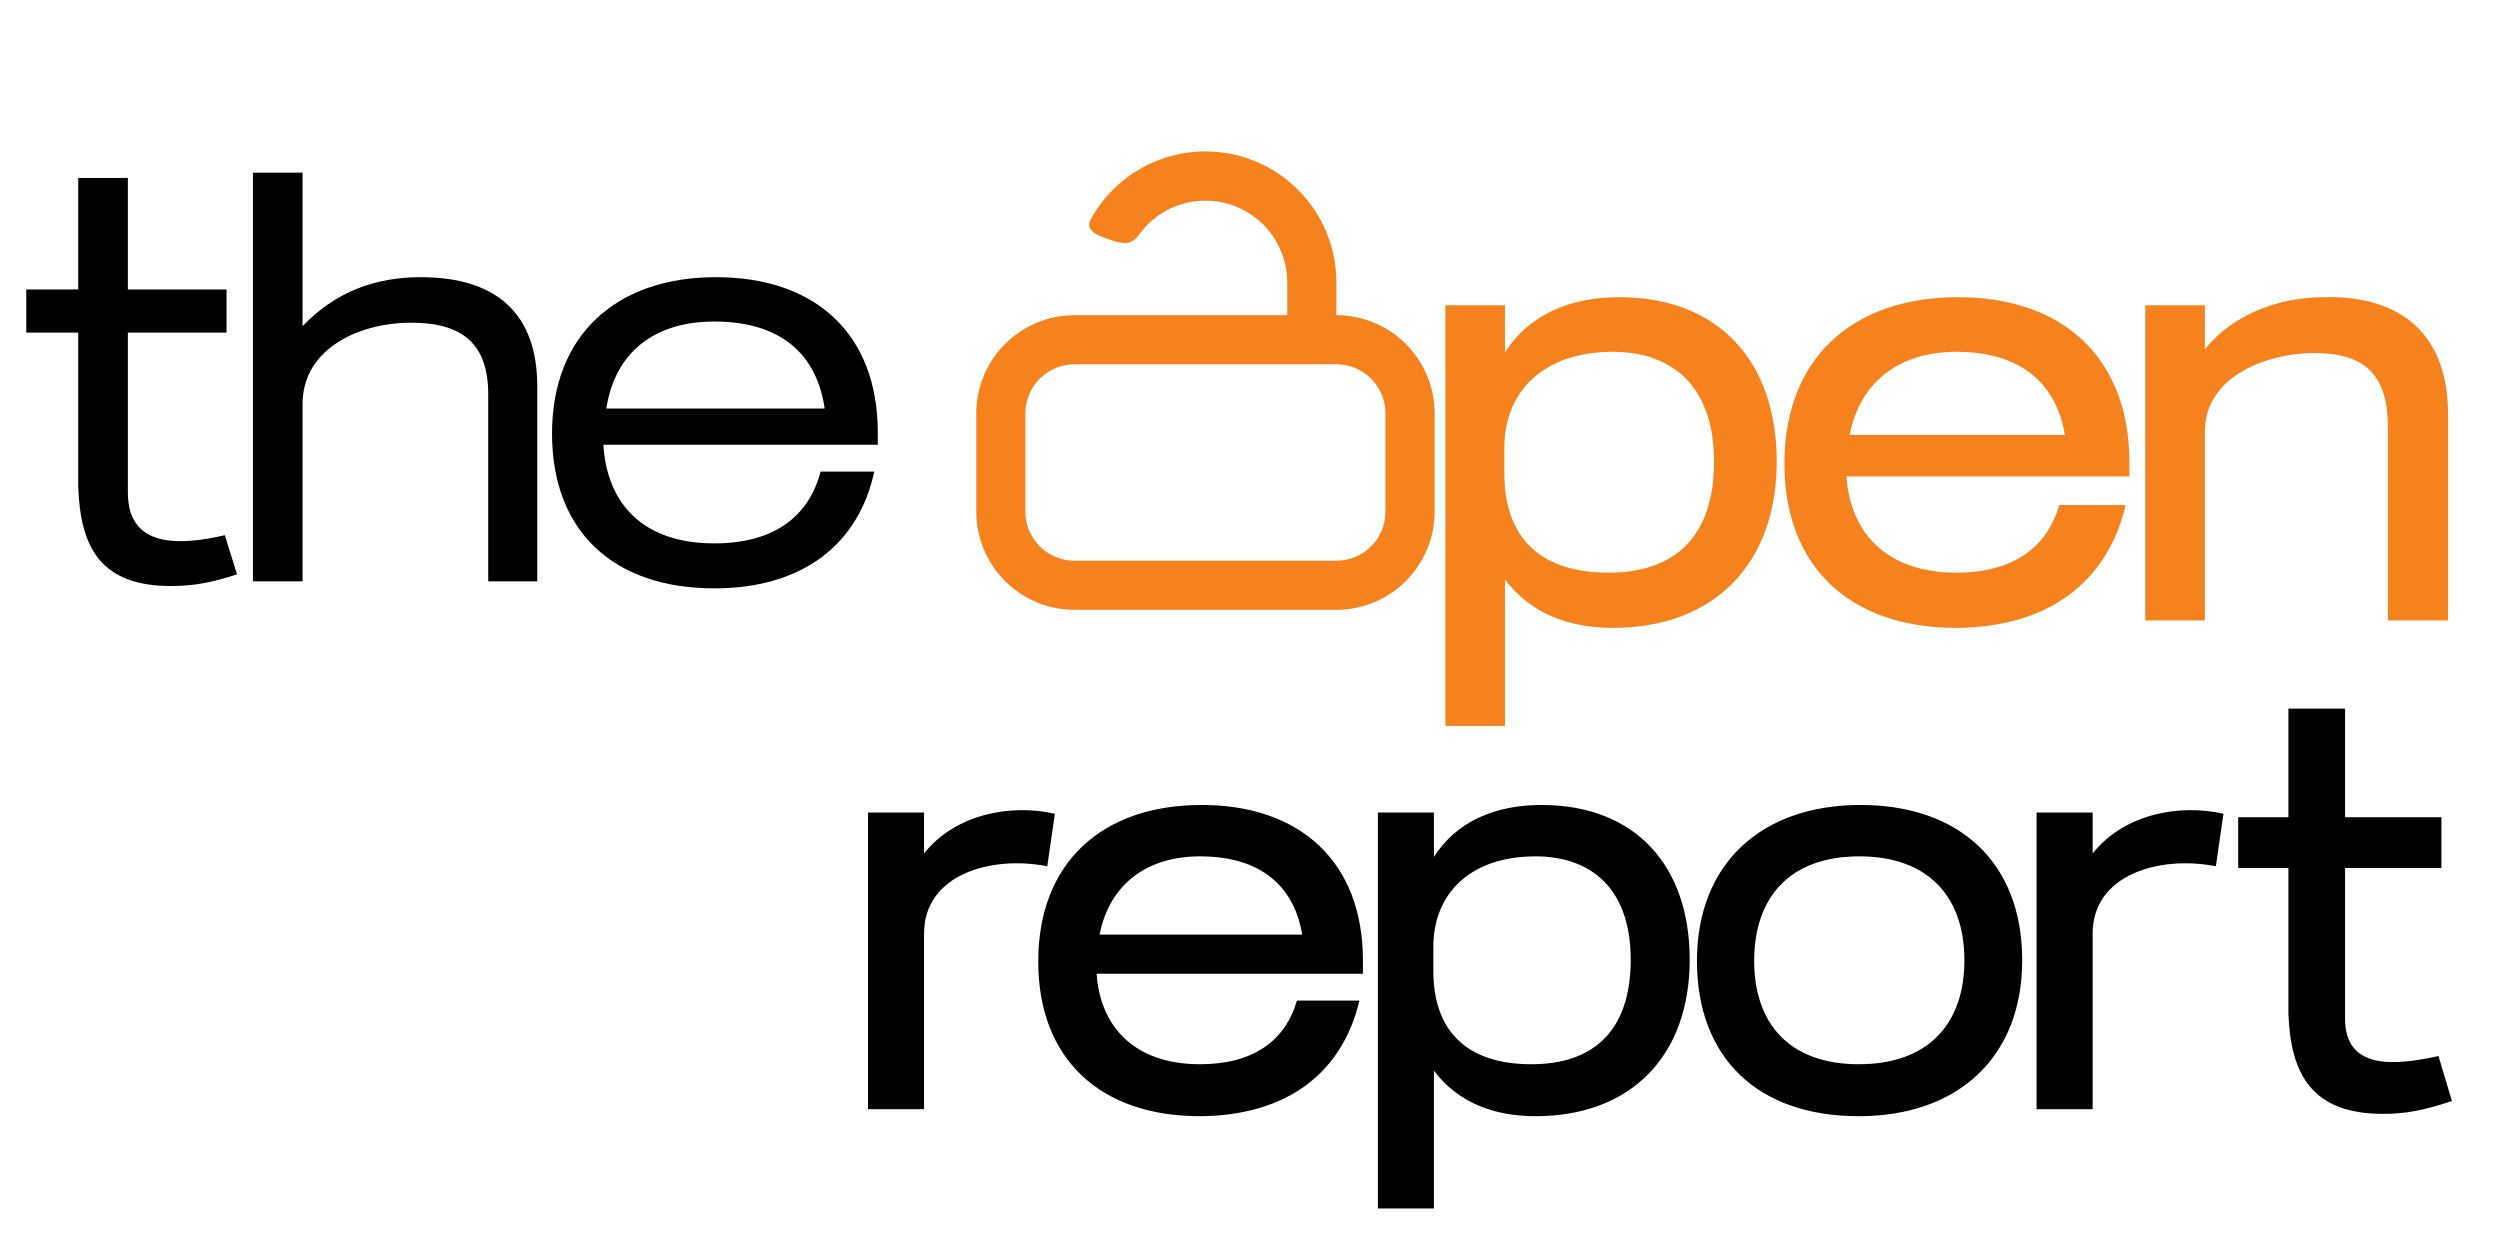
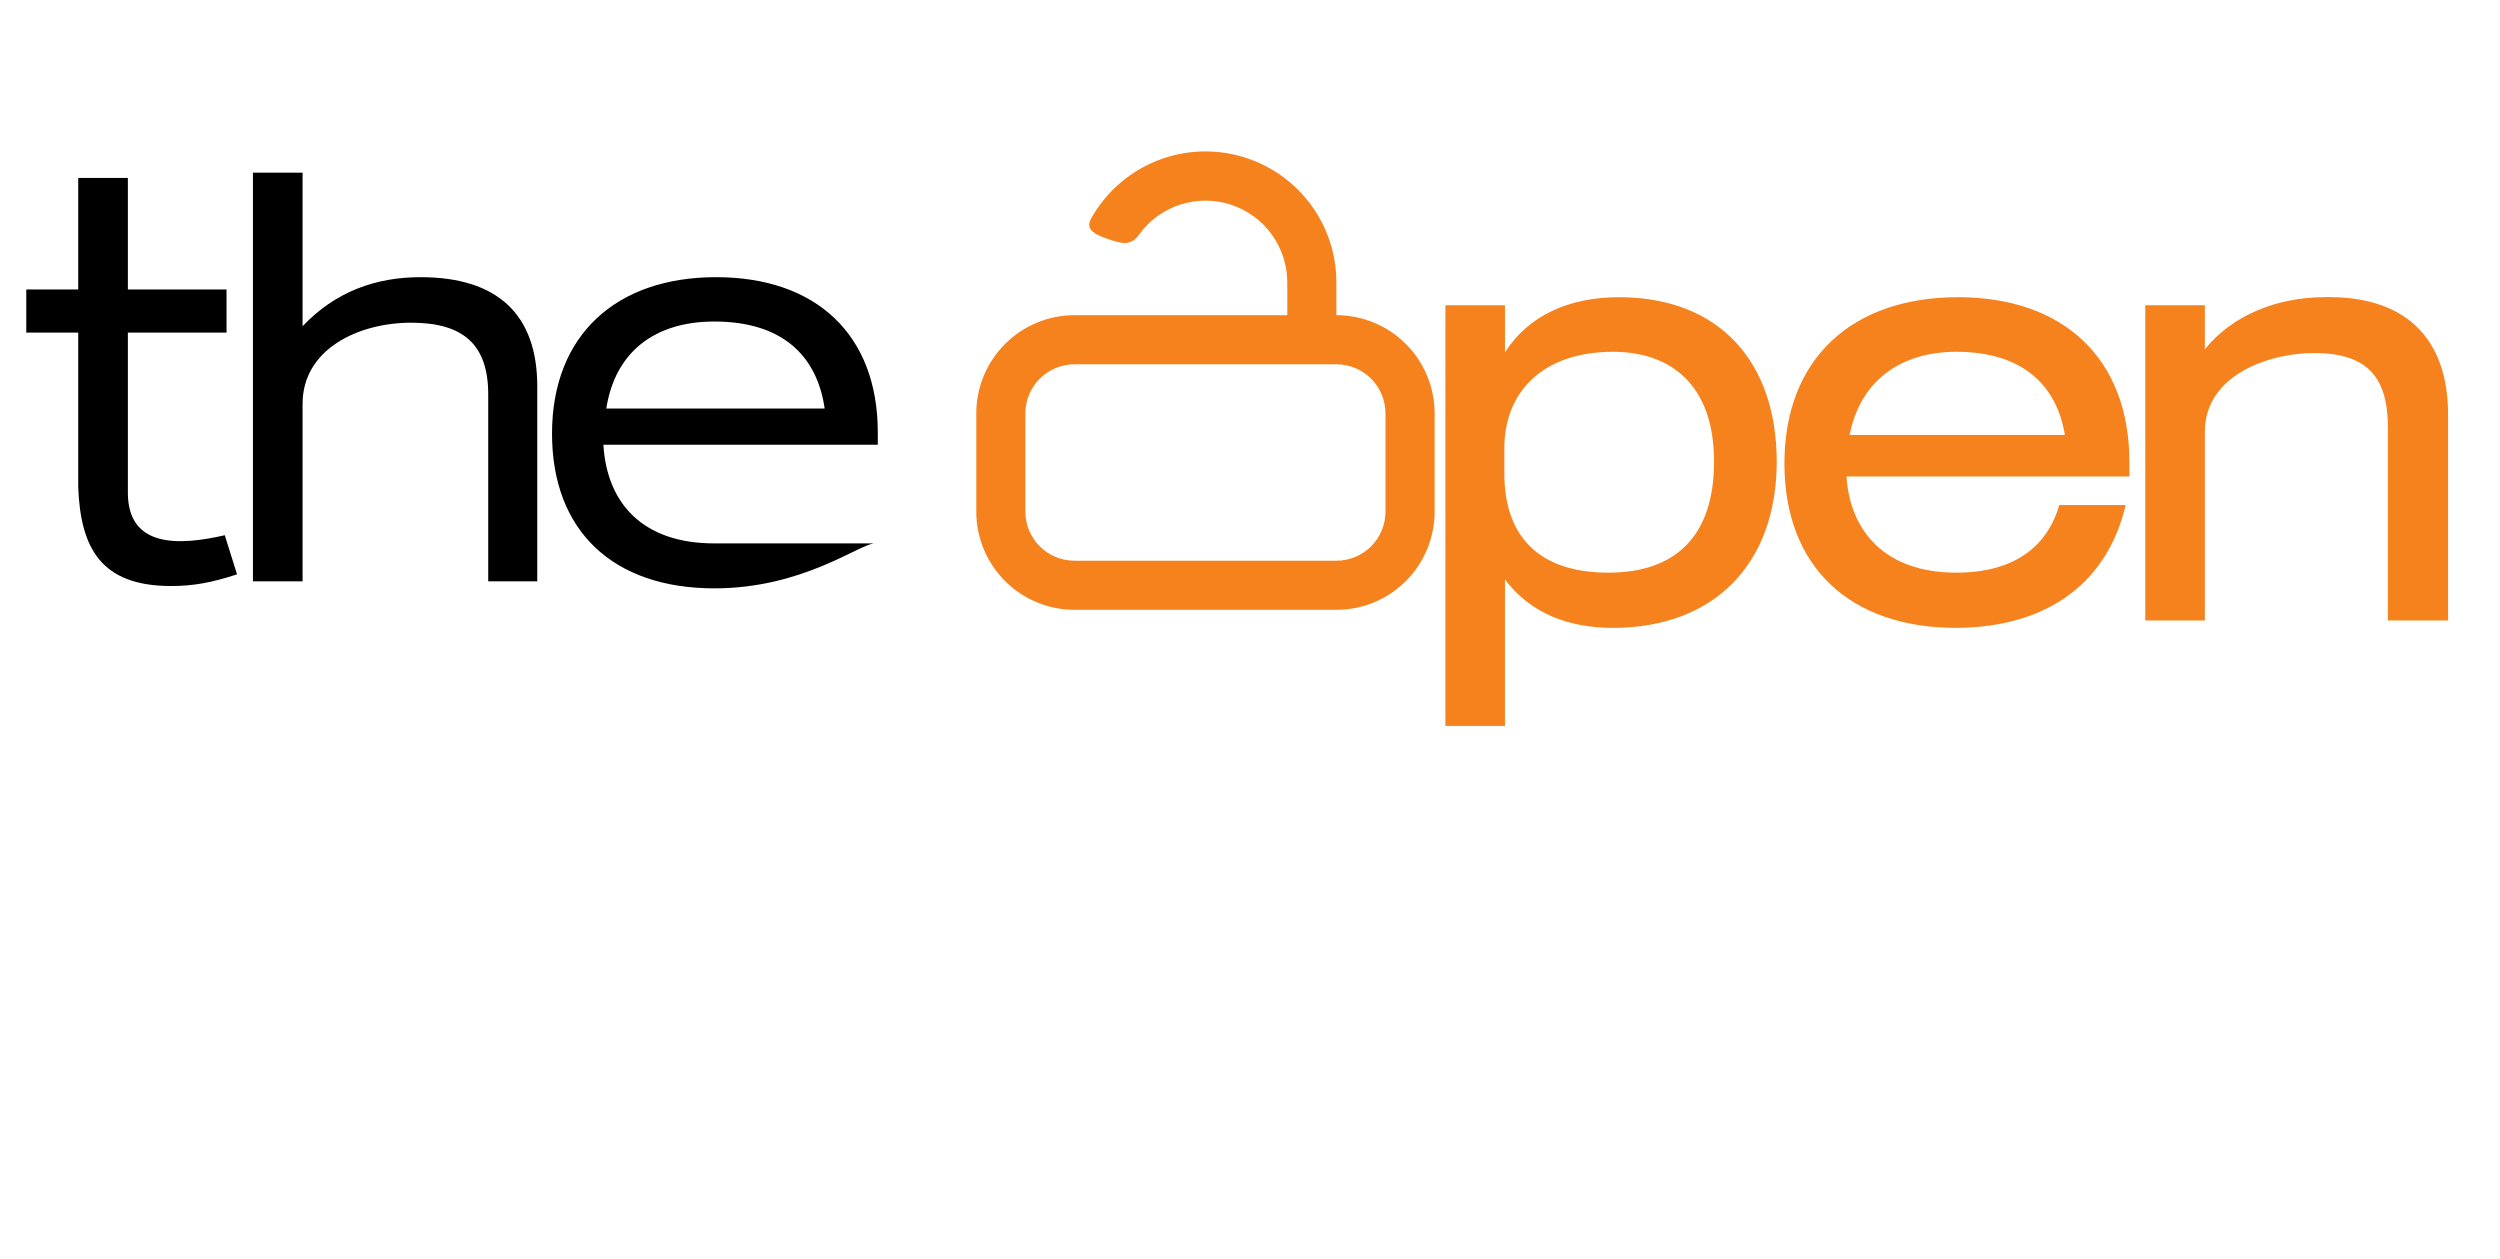
<svg xmlns="http://www.w3.org/2000/svg" width="137" height="69" viewBox="0 0 137 69" fill="none">
-   <path d="M9.374 32.114C5.535 32.114 4.415 30.034 4.287 26.707L4.287 18.228H1.44L1.44 15.861H4.287L4.287 9.75H7.007L7.007 15.861H12.414V18.228L7.007 18.228L7.007 26.995C7.007 30.034 9.822 29.906 12.318 29.33L12.989 31.474C11.614 31.922 10.622 32.114 9.374 32.114ZM13.861 31.858L13.861 9.462H16.581L16.581 17.877C18.372 15.989 20.58 15.189 23.043 15.189C27.267 15.189 29.442 17.237 29.442 21.172V31.858H26.755V21.62C26.755 18.9 25.411 17.684 22.532 17.684C19.652 17.684 16.581 19.124 16.581 22.132V31.858H13.861ZM39.145 32.242C33.61 32.242 30.251 29.106 30.251 23.763C30.251 18.356 33.77 15.189 39.241 15.189C44.712 15.189 48.103 18.324 48.103 23.699L48.103 24.371L33.066 24.371C33.258 27.603 35.242 29.778 39.145 29.778C42.408 29.778 44.328 28.307 44.968 25.843H47.911C47.047 29.842 43.976 32.242 39.145 32.242ZM45.192 22.388C44.776 19.508 42.888 17.62 39.145 17.62C35.882 17.62 33.706 19.284 33.226 22.388H45.192Z" fill="black" />
-   <path d="M47.566 60.784V44.528H50.638V46.768C52.366 44.592 55.406 44.048 57.806 44.592L57.39 47.472C54.318 46.864 50.638 47.92 50.638 51.152V60.784H47.566ZM65.76 61.168C60.288 61.168 56.896 58.032 56.896 52.688C56.896 47.28 60.384 44.112 65.856 44.112C71.264 44.112 74.688 47.248 74.688 52.624V53.36H60.096C60.288 56.24 62.144 58.32 65.76 58.32C68.672 58.32 70.432 57.04 71.072 54.832H74.496C73.568 58.768 70.56 61.136 65.76 61.168ZM71.36 51.216C70.944 48.688 69.216 46.928 65.76 46.928C62.976 46.928 60.832 48.336 60.256 51.216H71.36ZM75.507 66.224V44.528H78.579V46.96C79.795 45.04 81.907 44.112 84.467 44.112C89.651 44.112 92.595 47.472 92.595 52.592C92.595 57.872 89.363 61.168 84.147 61.168C81.939 61.168 79.923 60.464 78.579 58.672V66.224H75.507ZM83.923 58.32C87.315 58.32 89.363 56.496 89.363 52.592C89.363 48.624 87.123 46.928 84.147 46.928C80.563 46.928 78.547 48.976 78.547 51.888V53.2C78.547 56.4 80.275 58.32 83.923 58.32ZM101.857 61.168C96.321 61.168 92.993 57.968 92.993 52.656C92.993 47.312 96.545 44.112 101.953 44.112C107.393 44.112 110.817 47.28 110.817 52.624C110.817 57.904 107.329 61.168 101.857 61.168ZM101.857 58.32C105.697 58.32 107.649 56.08 107.649 52.624C107.649 49.168 105.697 46.928 101.889 46.928C98.113 46.928 96.129 49.136 96.129 52.656C96.129 56.112 98.081 58.32 101.857 58.32ZM111.605 60.784V44.528H114.677V46.768C116.405 44.592 119.445 44.048 121.845 44.592L121.429 47.472C118.357 46.864 114.677 47.92 114.677 51.152V60.784H111.605ZM130.589 61.04C126.685 61.04 125.533 58.864 125.405 55.568V47.568H122.653V44.784H125.405V38.832H128.509V44.784H133.789V47.568H128.509V55.824C128.509 58.672 131.293 58.384 133.629 57.872L134.365 60.336C132.829 60.848 131.837 61.04 130.589 61.04Z" fill="black" />
+   <path d="M9.374 32.114C5.535 32.114 4.415 30.034 4.287 26.707L4.287 18.228H1.44L1.44 15.861H4.287L4.287 9.75H7.007L7.007 15.861H12.414V18.228L7.007 18.228L7.007 26.995C7.007 30.034 9.822 29.906 12.318 29.33L12.989 31.474C11.614 31.922 10.622 32.114 9.374 32.114ZM13.861 31.858L13.861 9.462H16.581L16.581 17.877C18.372 15.989 20.58 15.189 23.043 15.189C27.267 15.189 29.442 17.237 29.442 21.172V31.858H26.755V21.62C26.755 18.9 25.411 17.684 22.532 17.684C19.652 17.684 16.581 19.124 16.581 22.132V31.858H13.861ZM39.145 32.242C33.61 32.242 30.251 29.106 30.251 23.763C30.251 18.356 33.77 15.189 39.241 15.189C44.712 15.189 48.103 18.324 48.103 23.699L48.103 24.371L33.066 24.371C33.258 27.603 35.242 29.778 39.145 29.778H47.911C47.047 29.842 43.976 32.242 39.145 32.242ZM45.192 22.388C44.776 19.508 42.888 17.62 39.145 17.62C35.882 17.62 33.706 19.284 33.226 22.388H45.192Z" fill="black" />
  <path d="M79.208 39.78V16.728H82.472V19.312C83.764 17.272 86.008 16.286 88.728 16.286C94.236 16.286 97.364 19.856 97.364 25.296C97.364 30.906 93.93 34.408 88.388 34.408C86.042 34.408 83.9 33.66 82.472 31.756V39.78H79.208ZM88.15 31.382C91.754 31.382 93.93 29.444 93.93 25.296C93.93 21.08 91.55 19.278 88.388 19.278C84.58 19.278 82.438 21.454 82.438 24.548V25.942C82.438 29.342 84.274 31.382 88.15 31.382ZM107.205 34.408C101.391 34.408 97.787 31.076 97.787 25.398C97.787 19.652 101.493 16.286 107.307 16.286C113.053 16.286 116.691 19.618 116.691 25.33V26.112H101.187C101.391 29.172 103.363 31.382 107.205 31.382C110.299 31.382 112.169 30.022 112.849 27.676H116.487C115.501 31.858 112.305 34.374 107.205 34.408ZM113.155 23.834C112.713 21.148 110.877 19.278 107.205 19.278C104.247 19.278 101.969 20.774 101.357 23.834H113.155ZM117.562 34V16.728H120.826V19.142C122.356 17.238 124.804 16.32 127.252 16.286C131.808 16.15 134.154 18.53 134.154 22.712V34H130.856V23.426C130.856 20.706 129.768 19.346 126.81 19.346C124.362 19.346 120.826 20.536 120.826 23.664V34H117.562Z" fill="#F6821E" />
  <path fill-rule="evenodd" clip-rule="evenodd" d="M70.543 15.479C70.543 14.529 70.241 13.604 69.682 12.837C69.122 12.069 68.334 11.5 67.43 11.209C66.526 10.919 65.553 10.923 64.651 11.221C63.75 11.518 62.966 12.095 62.413 12.867C61.979 13.469 61.521 13.367 60.818 13.133C60.113 12.898 59.429 12.63 59.79 11.98C60.564 10.592 61.776 9.5 63.238 8.875C64.699 8.251 66.327 8.129 67.865 8.529C69.403 8.929 70.765 9.829 71.737 11.087C72.708 12.344 73.235 13.889 73.234 15.479V17.272H73.236C74.663 17.272 76.032 17.84 77.041 18.849C78.05 19.858 78.618 21.227 78.618 22.654V28.036C78.618 29.463 78.05 30.832 77.041 31.842C76.032 32.851 74.663 33.418 73.236 33.418H58.882C57.455 33.418 56.086 32.851 55.077 31.842C54.067 30.832 53.5 29.463 53.5 28.036V22.654C53.5 21.227 54.067 19.858 55.077 18.849C56.086 17.84 57.455 17.272 58.882 17.272H70.543V15.479ZM71.888 19.963H58.882C58.169 19.963 57.484 20.247 56.979 20.752C56.475 21.256 56.191 21.941 56.191 22.654V28.036C56.191 28.75 56.475 29.434 56.979 29.939C57.484 30.444 58.169 30.727 58.882 30.727H73.234C73.948 30.727 74.632 30.444 75.137 29.939C75.641 29.434 75.925 28.75 75.925 28.036V22.654C75.925 21.941 75.641 21.256 75.137 20.752C74.632 20.247 73.948 19.963 73.234 19.963H71.888Z" fill="#F6821E" />
</svg>